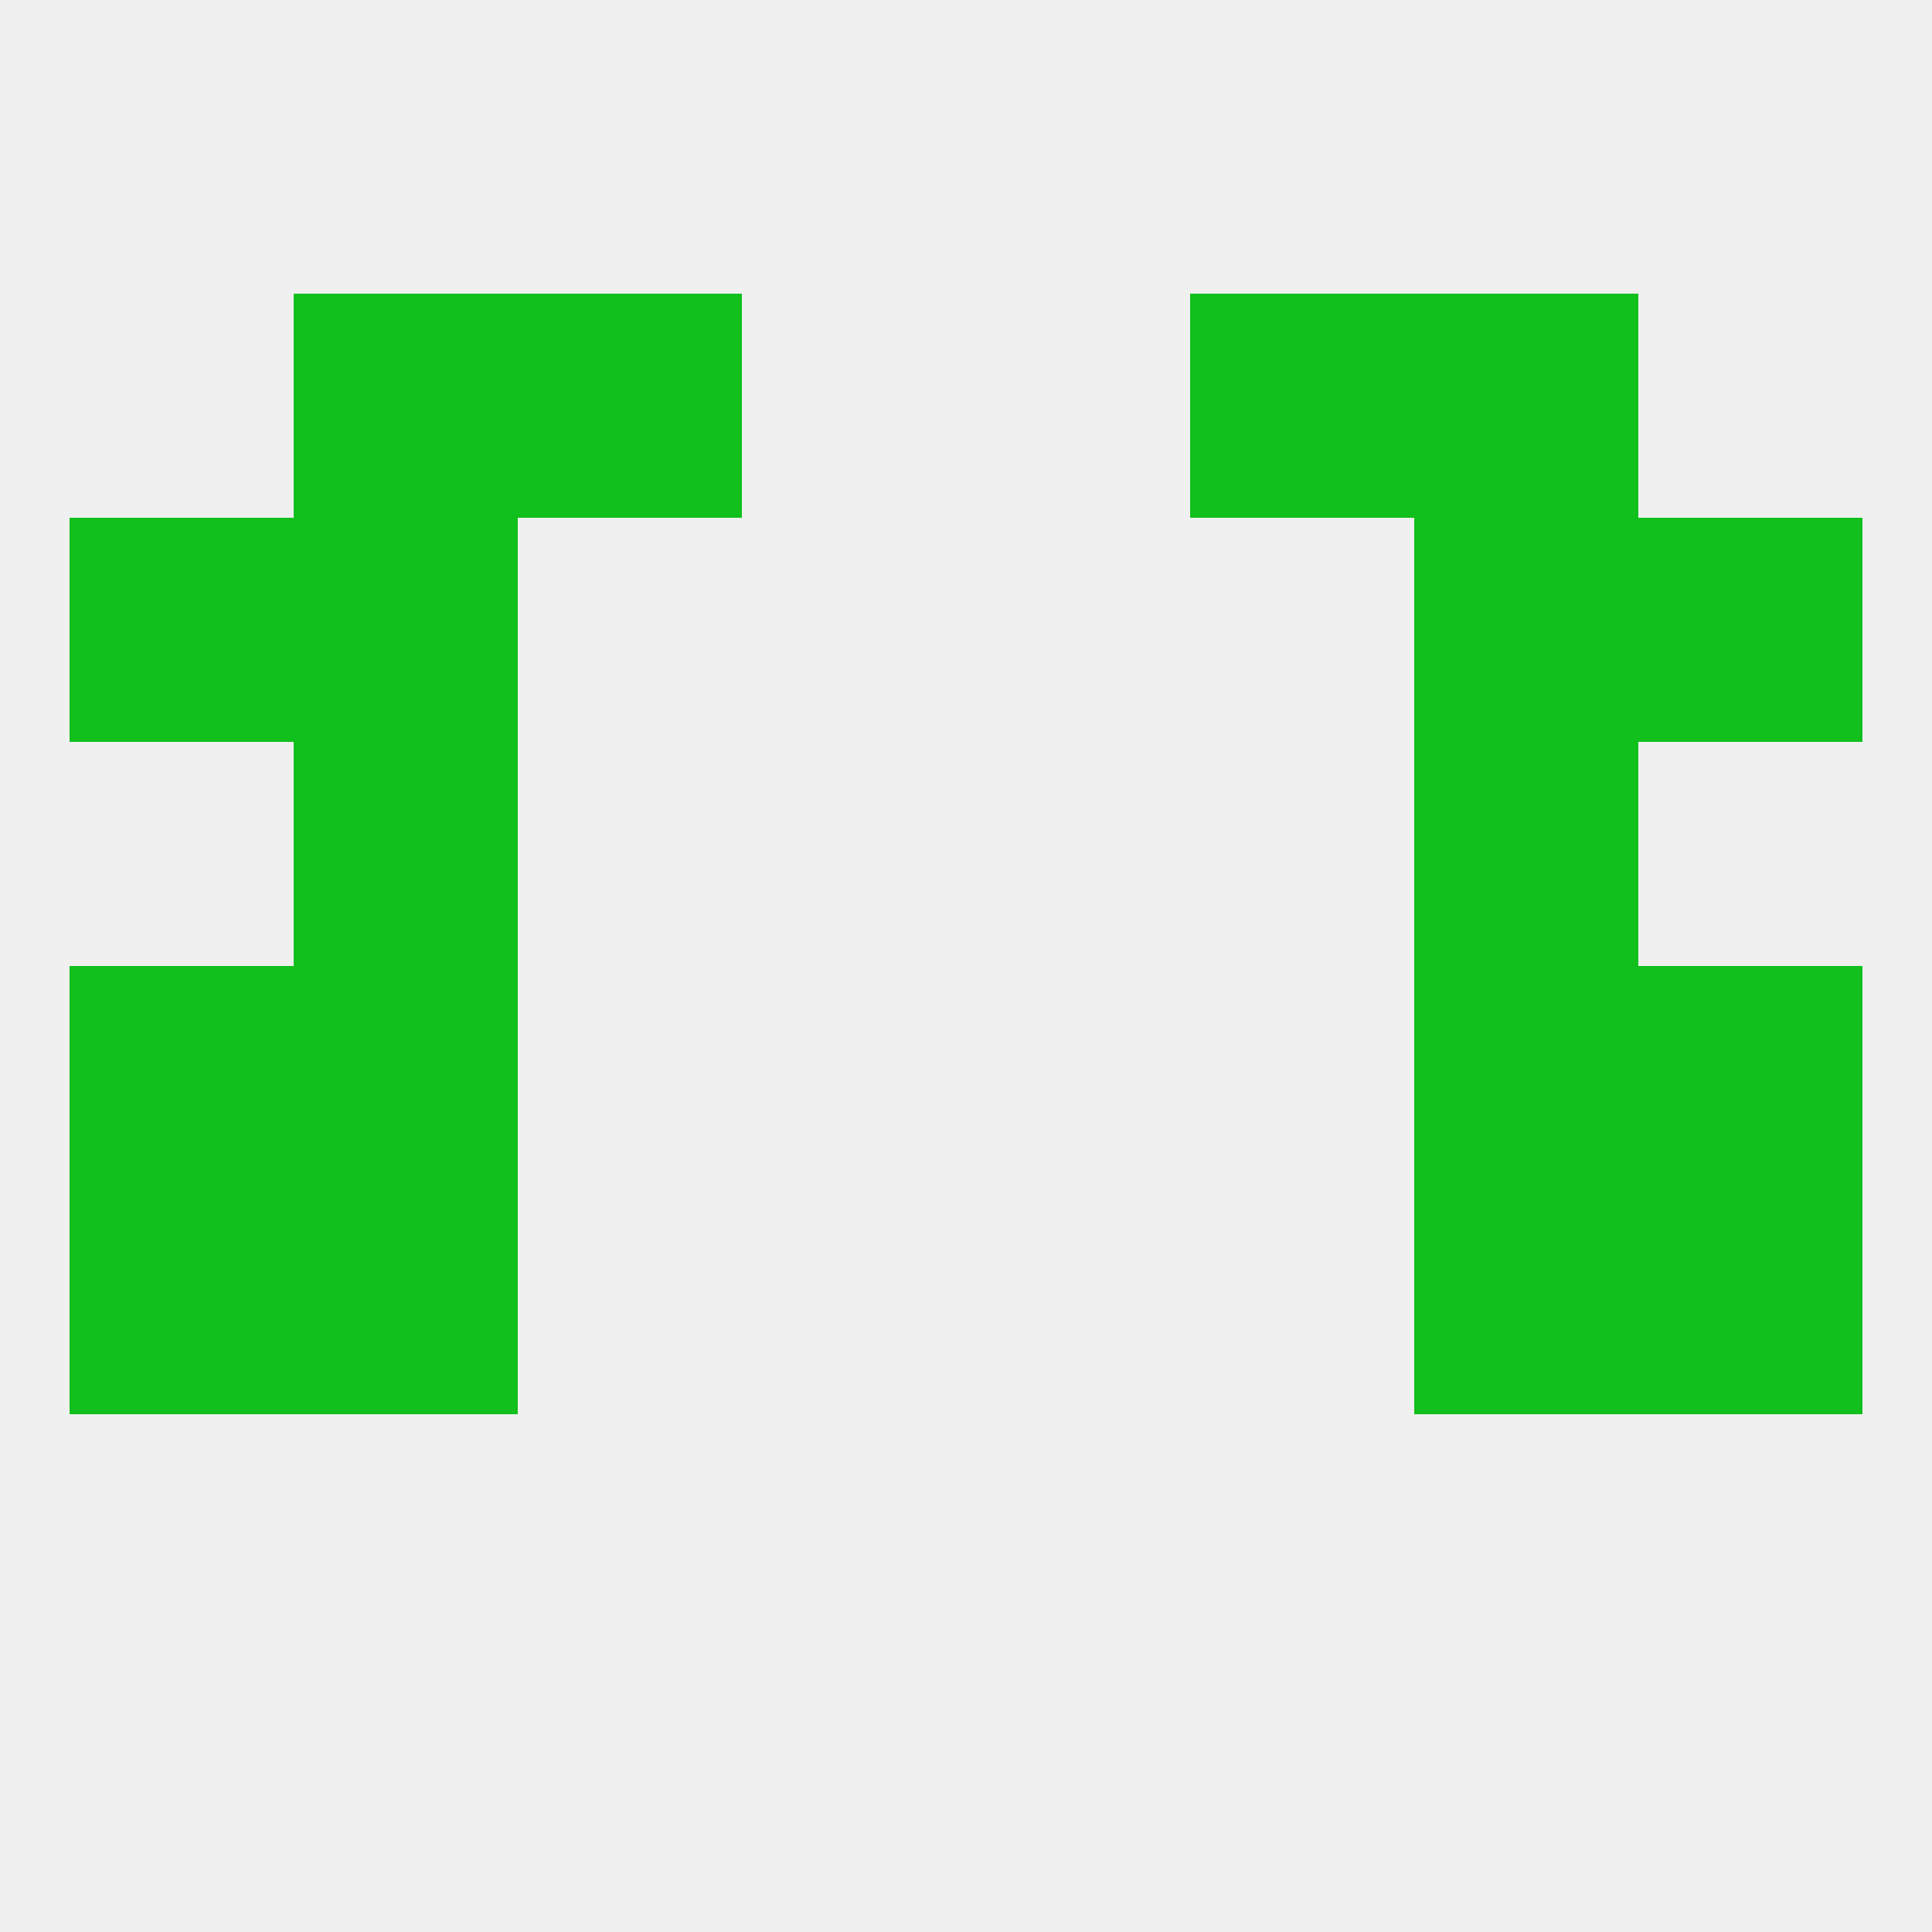
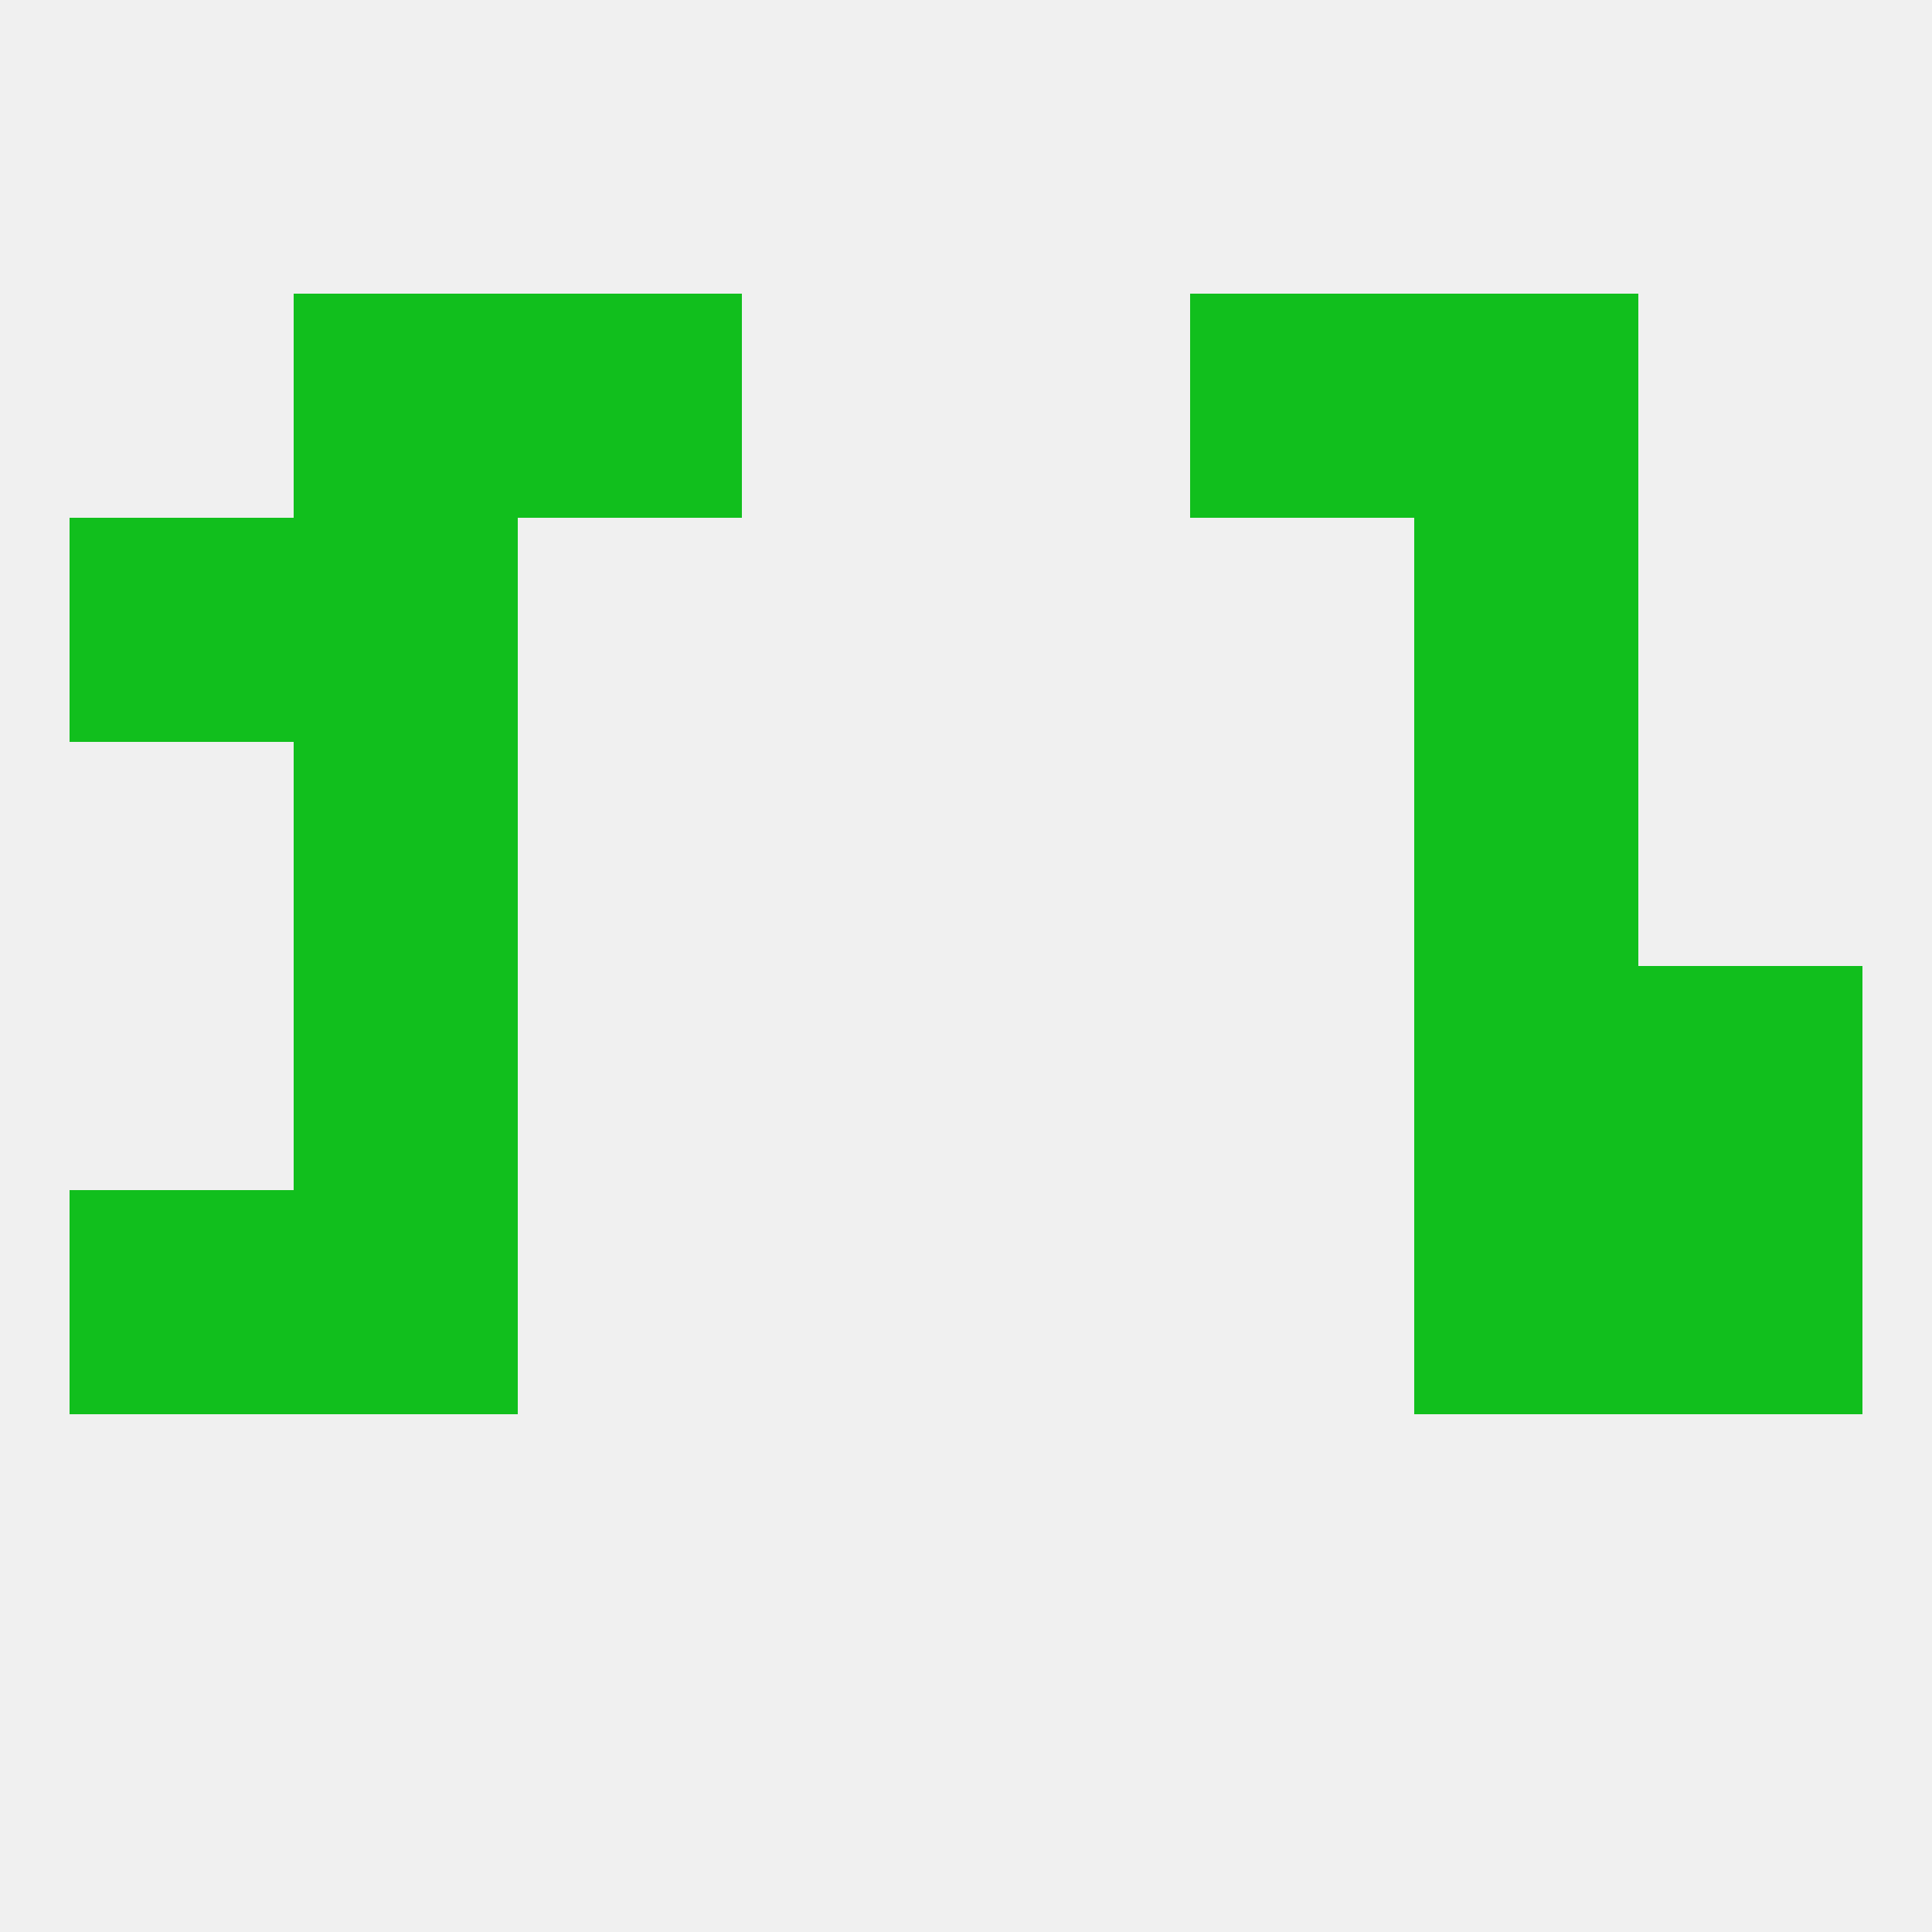
<svg xmlns="http://www.w3.org/2000/svg" version="1.1" baseprofile="full" width="250" height="250" viewBox="0 0 250 250">
  <rect width="100%" height="100%" fill="rgba(240,240,240,255)" />
  <rect x="38" y="38" width="29" height="29" fill="rgba(17,191,29,255)" />
  <rect x="183" y="38" width="29" height="29" fill="rgba(17,191,29,255)" />
  <rect x="67" y="38" width="29" height="29" fill="rgba(17,191,29,255)" />
  <rect x="154" y="38" width="29" height="29" fill="rgba(17,191,29,255)" />
-   <rect x="9" y="125" width="29" height="29" fill="rgba(17,191,29,255)" />
  <rect x="212" y="125" width="29" height="29" fill="rgba(17,191,29,255)" />
  <rect x="38" y="125" width="29" height="29" fill="rgba(17,191,29,255)" />
  <rect x="183" y="125" width="29" height="29" fill="rgba(17,191,29,255)" />
  <rect x="183" y="154" width="29" height="29" fill="rgba(17,191,29,255)" />
  <rect x="9" y="154" width="29" height="29" fill="rgba(17,191,29,255)" />
  <rect x="212" y="154" width="29" height="29" fill="rgba(17,191,29,255)" />
  <rect x="38" y="154" width="29" height="29" fill="rgba(17,191,29,255)" />
  <rect x="38" y="96" width="29" height="29" fill="rgba(17,191,29,255)" />
  <rect x="183" y="96" width="29" height="29" fill="rgba(17,191,29,255)" />
  <rect x="38" y="67" width="29" height="29" fill="rgba(17,191,29,255)" />
  <rect x="183" y="67" width="29" height="29" fill="rgba(17,191,29,255)" />
  <rect x="9" y="67" width="29" height="29" fill="rgba(17,191,29,255)" />
-   <rect x="212" y="67" width="29" height="29" fill="rgba(17,191,29,255)" />
</svg>